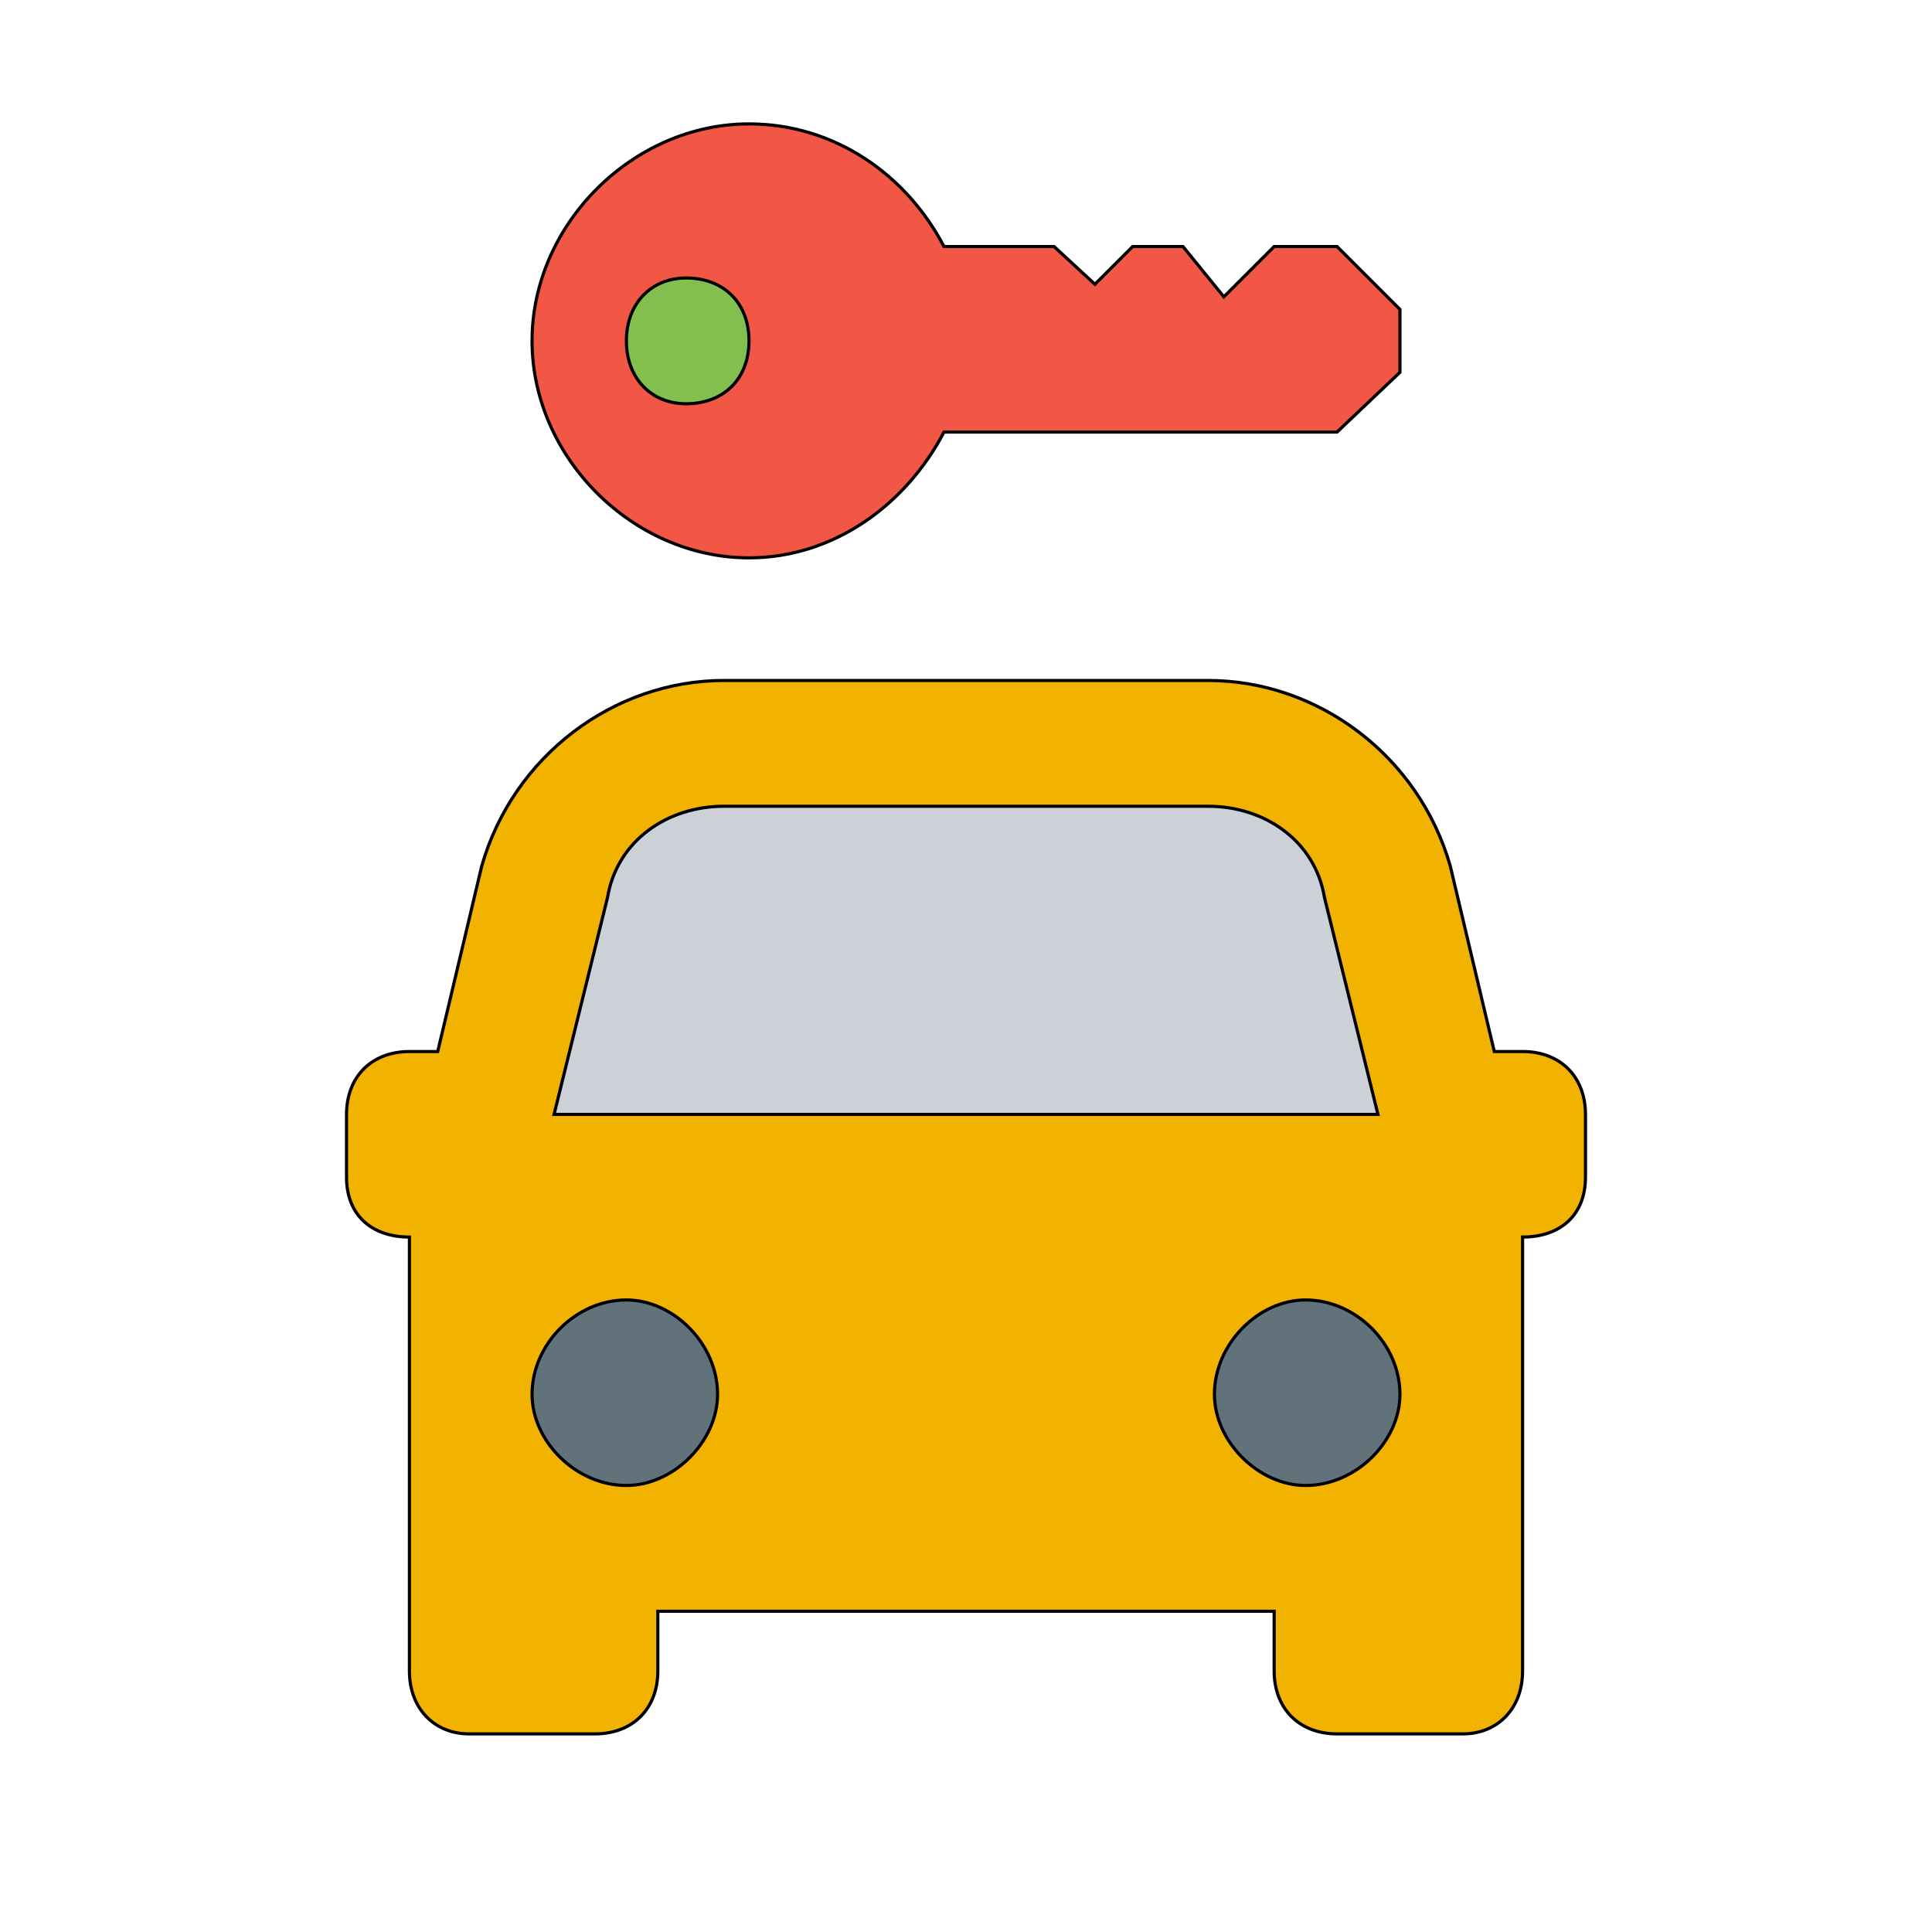
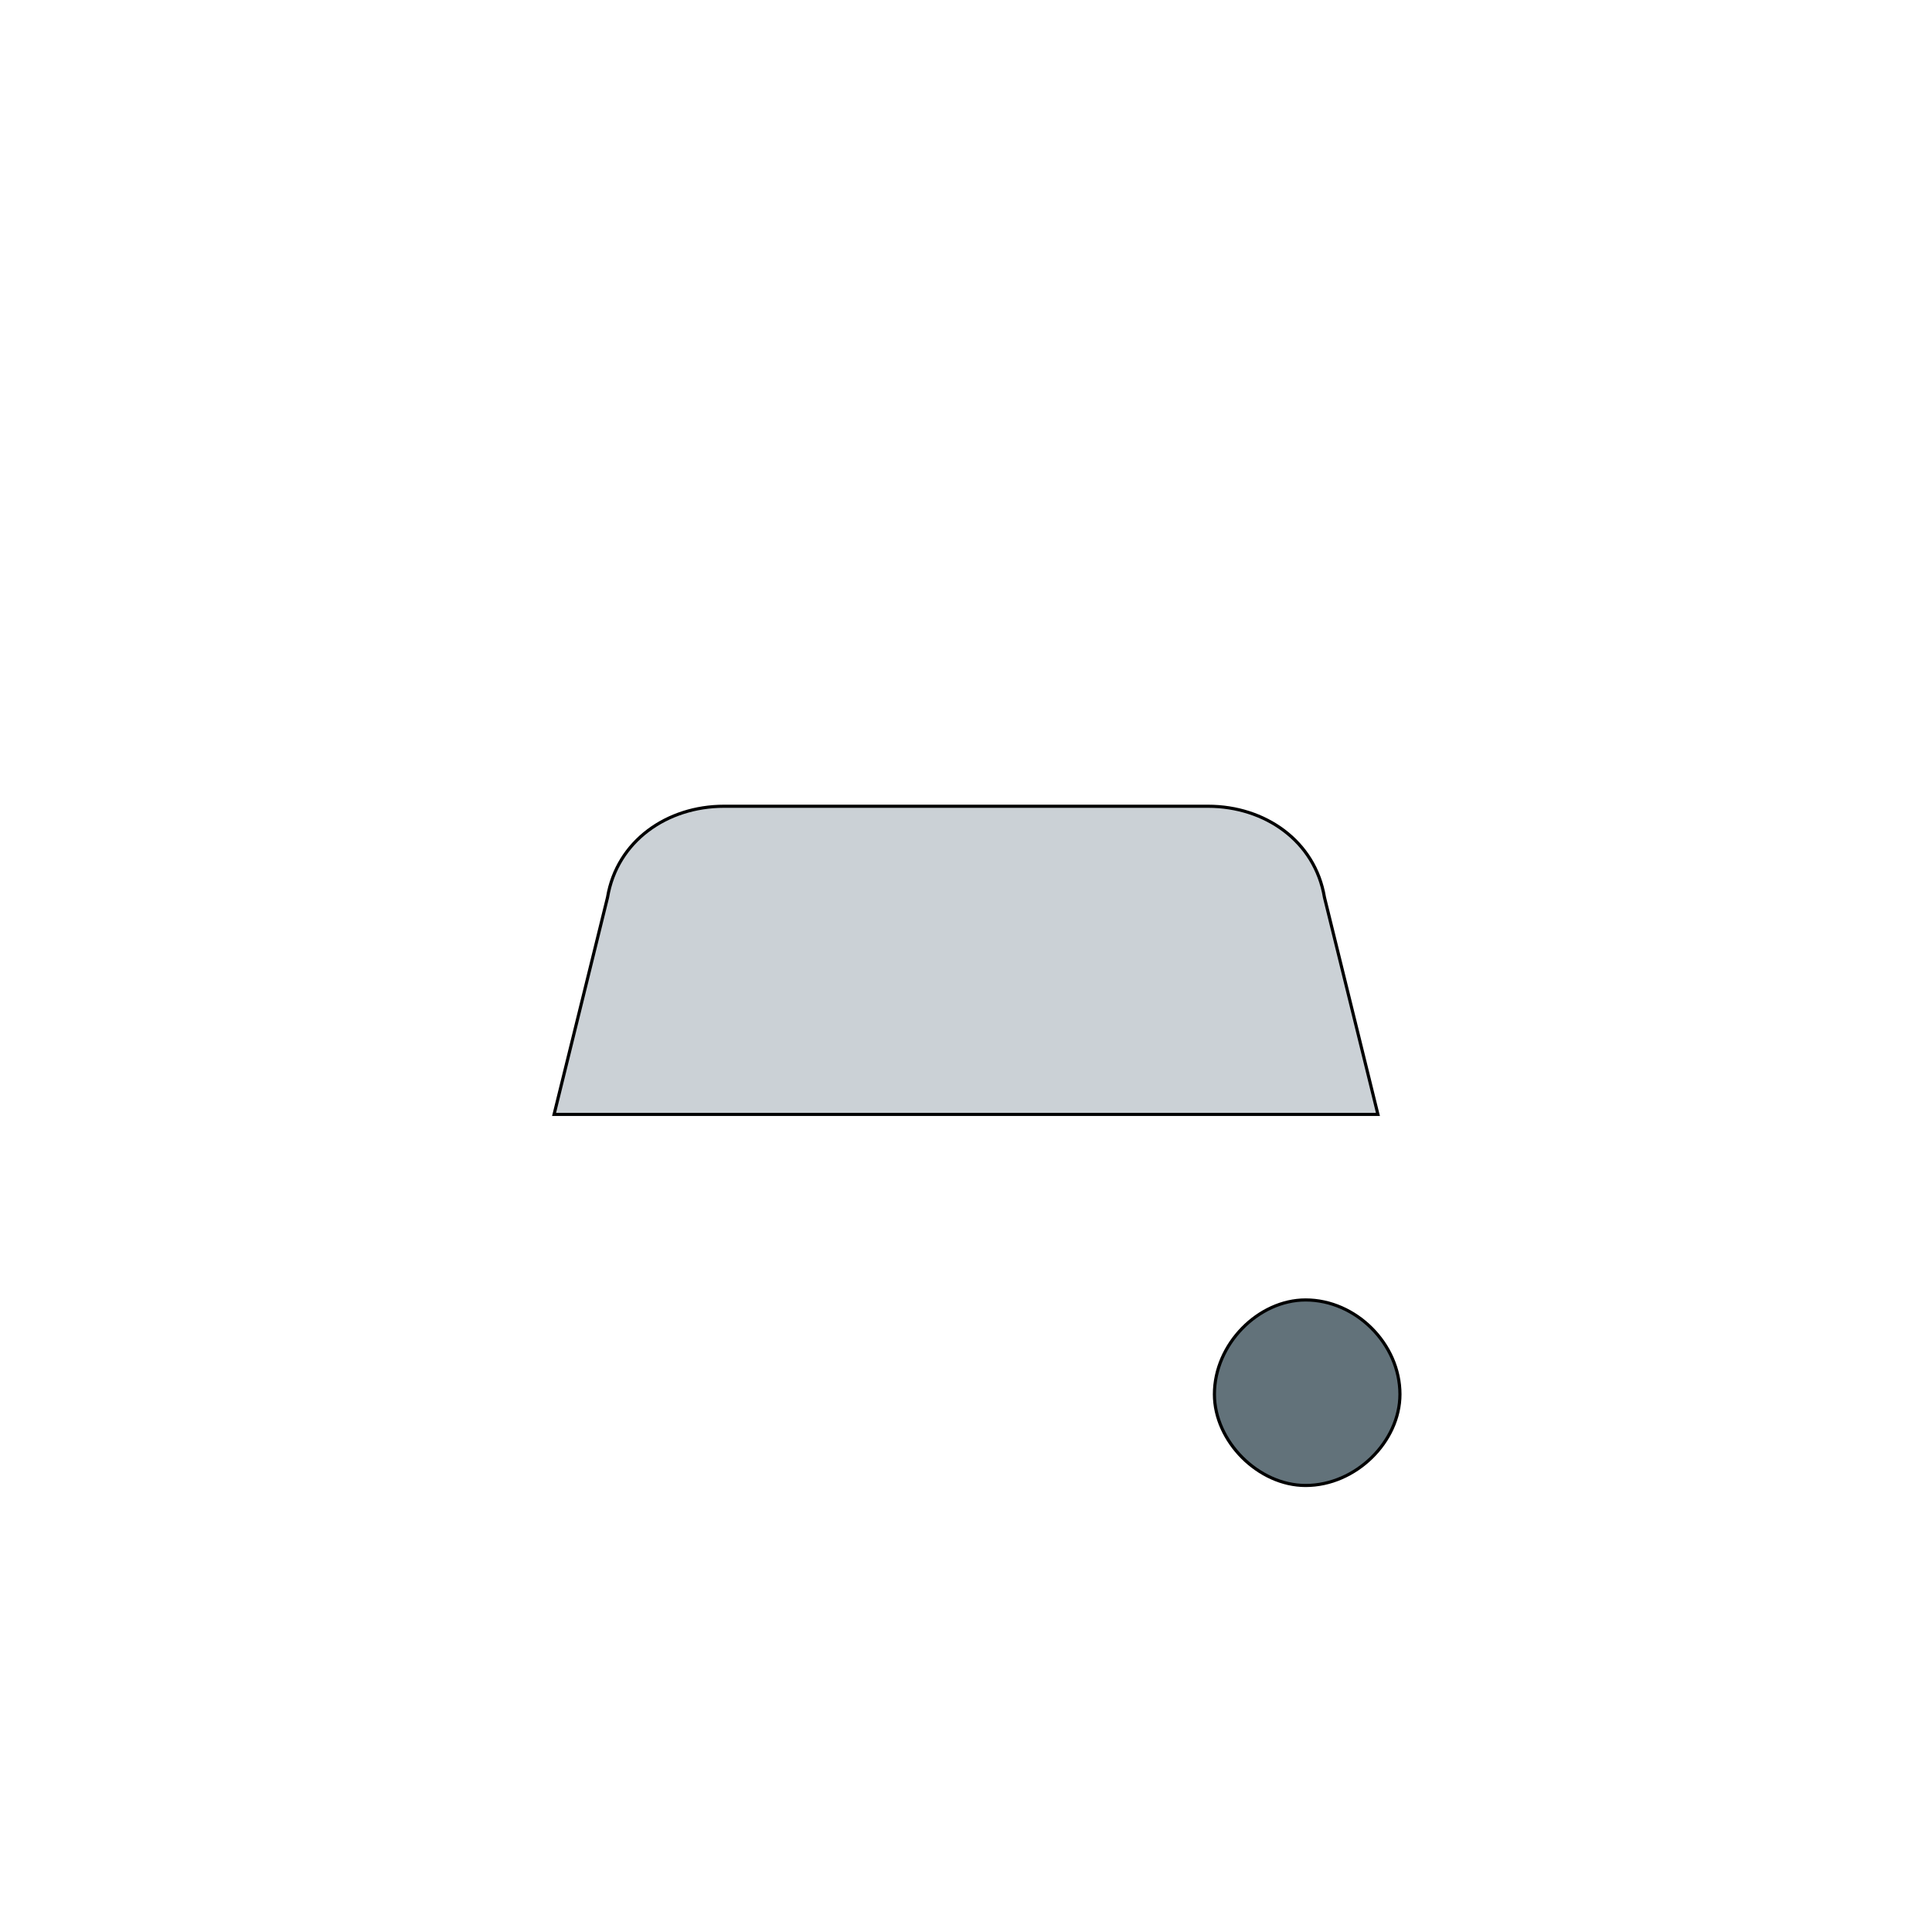
<svg xmlns="http://www.w3.org/2000/svg" id="bg_ico_car-rental" width="200" height="200" version="1.1" class="bgs" preserveAspectRatio="xMidYMin slice">
  <defs id="layer_0" />
-   <rect id="layer_1" width="100%" height="100%" fill="none" />
  <svg id="layer_2" preserveAspectRatio="xMidYMin meet" data-uid="ico_car-rental" data-keyword="car-rental" data-coll="ico" viewBox="19.6 -39.4 472.8 614.4" class="svg_thumb" data-colors="[&quot;#f15744&quot;,&quot;#83bf4f&quot;,&quot;#f2b200&quot;,&quot;#cbd1d6&quot;,&quot;#ffce31&quot;,&quot;#0b00ea&quot;]" style="overflow: visible;">
-     <path id="th_ico_car-rental_0" d="M187 0C150 0 118 32 118 69C118 106 150 138 187 138C214 138 237 121 249 98L374 98L394 79L394 59L374 39L354 39L338 55L325 39L309 39L297 51L284 39L249 39C237 16 214 0 187 0Z " fill-rule="evenodd" fill="#f15744" stroke-width="1" stroke="#000000" />
-     <path id="th_ico_car-rental_1" d="M167 49C179 49 187 57 187 69C187 81 179 89 167 89C156 89 148 81 148 69C148 57 156 49 167 49Z " fill-rule="evenodd" fill="#83bf4f" stroke-width="1" stroke="#000000" />
-     <path id="th_ico_car-rental_2" d="M179 177C144 177 112 201 102 236L88 295L79 295C67 295 59 303 59 315L59 335C59 347 67 354 79 354L79 492C79 504 87 512 98 512L138 512C150 512 158 504 158 492L158 473L354 473L354 492C354 504 362 512 374 512L414 512C425 512 433 504 433 492L433 354C445 354 453 347 453 335L453 315C453 303 445 295 433 295L424 295L410 236C400 201 368 177 333 177Z " fill-rule="evenodd" fill="#f2b200" stroke-width="1" stroke="#000000" />
    <path id="th_ico_car-rental_3" d="M179 217L333 217C351 217 367 228 370 246L387 315L125 315L142 246C145 228 161 217 179 217Z " fill-rule="evenodd" fill="#cbd1d6" stroke-width="1" stroke="#000000" />
-     <path id="th_ico_car-rental_4" d="M148 374C163 374 177 388 177 404C177 419 163 433 148 433C132 433 118 419 118 404C118 388 132 374 148 374Z " fill-rule="evenodd" fill="#62727a" stroke-width="1" stroke="#000000" />
    <path id="th_ico_car-rental_5" d="M364 374C380 374 394 388 394 404C394 419 380 433 364 433C349 433 335 419 335 404C335 388 349 374 364 374Z " fill-rule="evenodd" fill="#62727a" stroke-width="1" stroke="#000000" />
  </svg>
</svg>